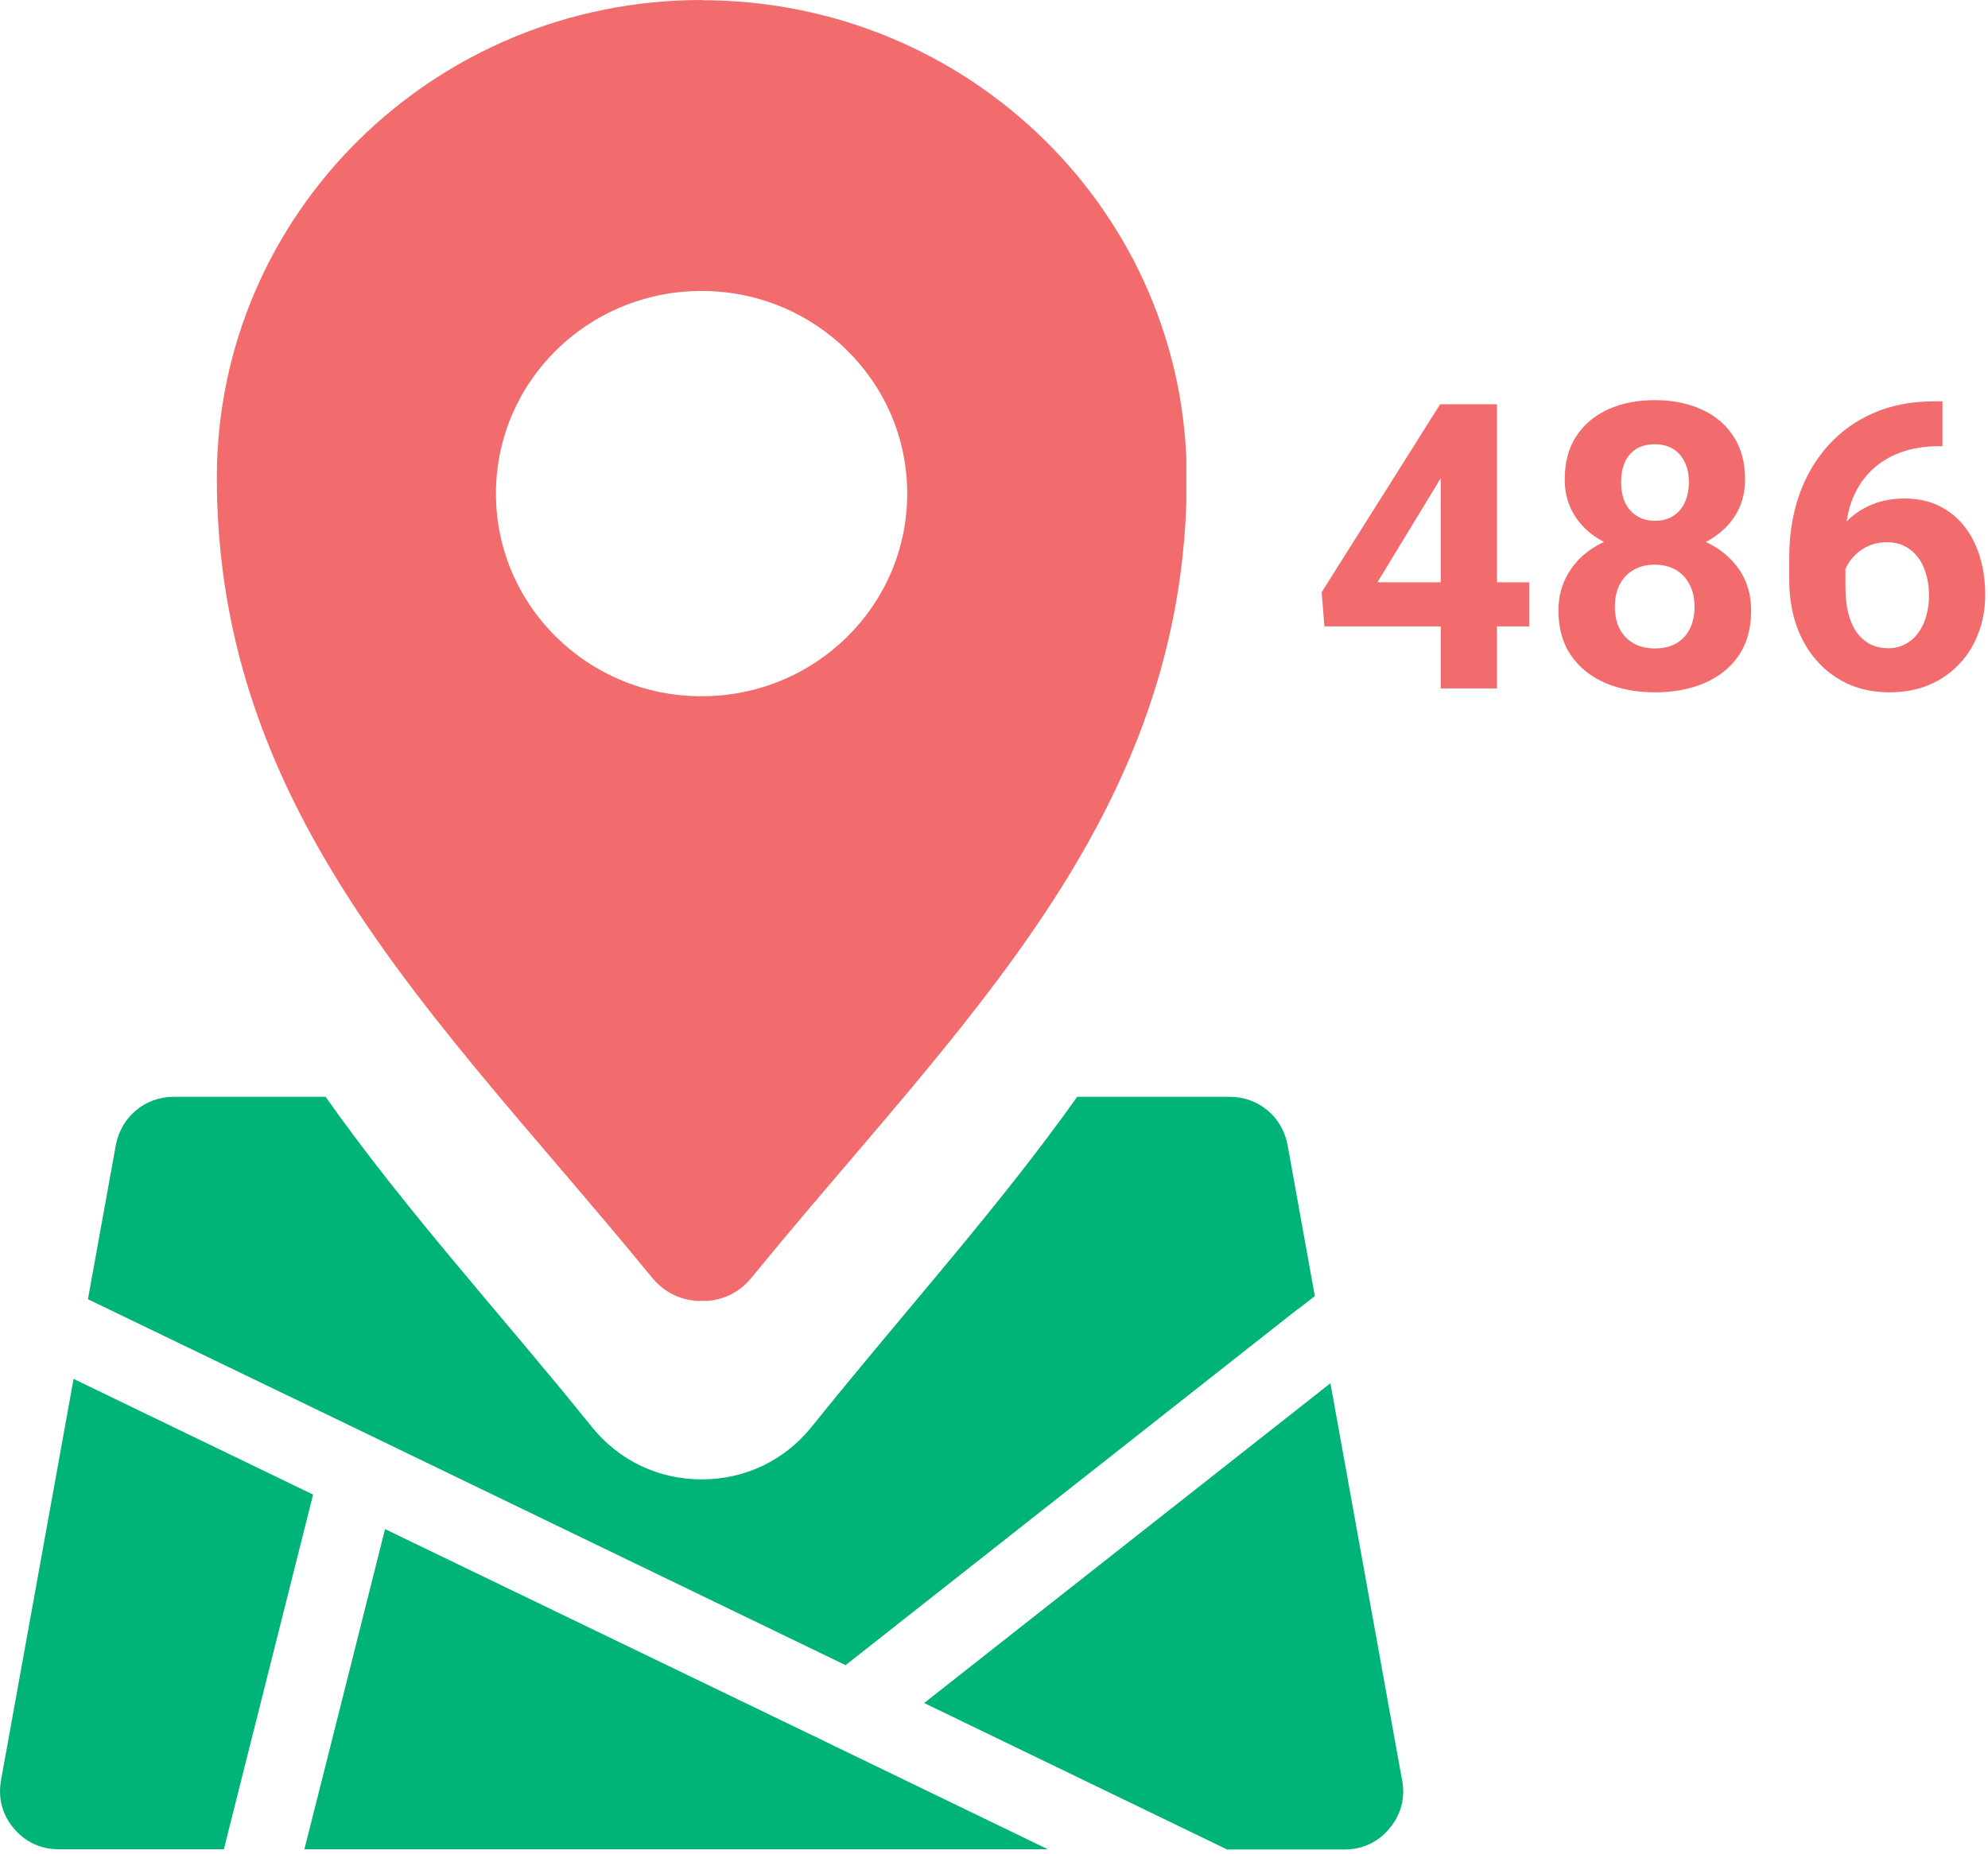
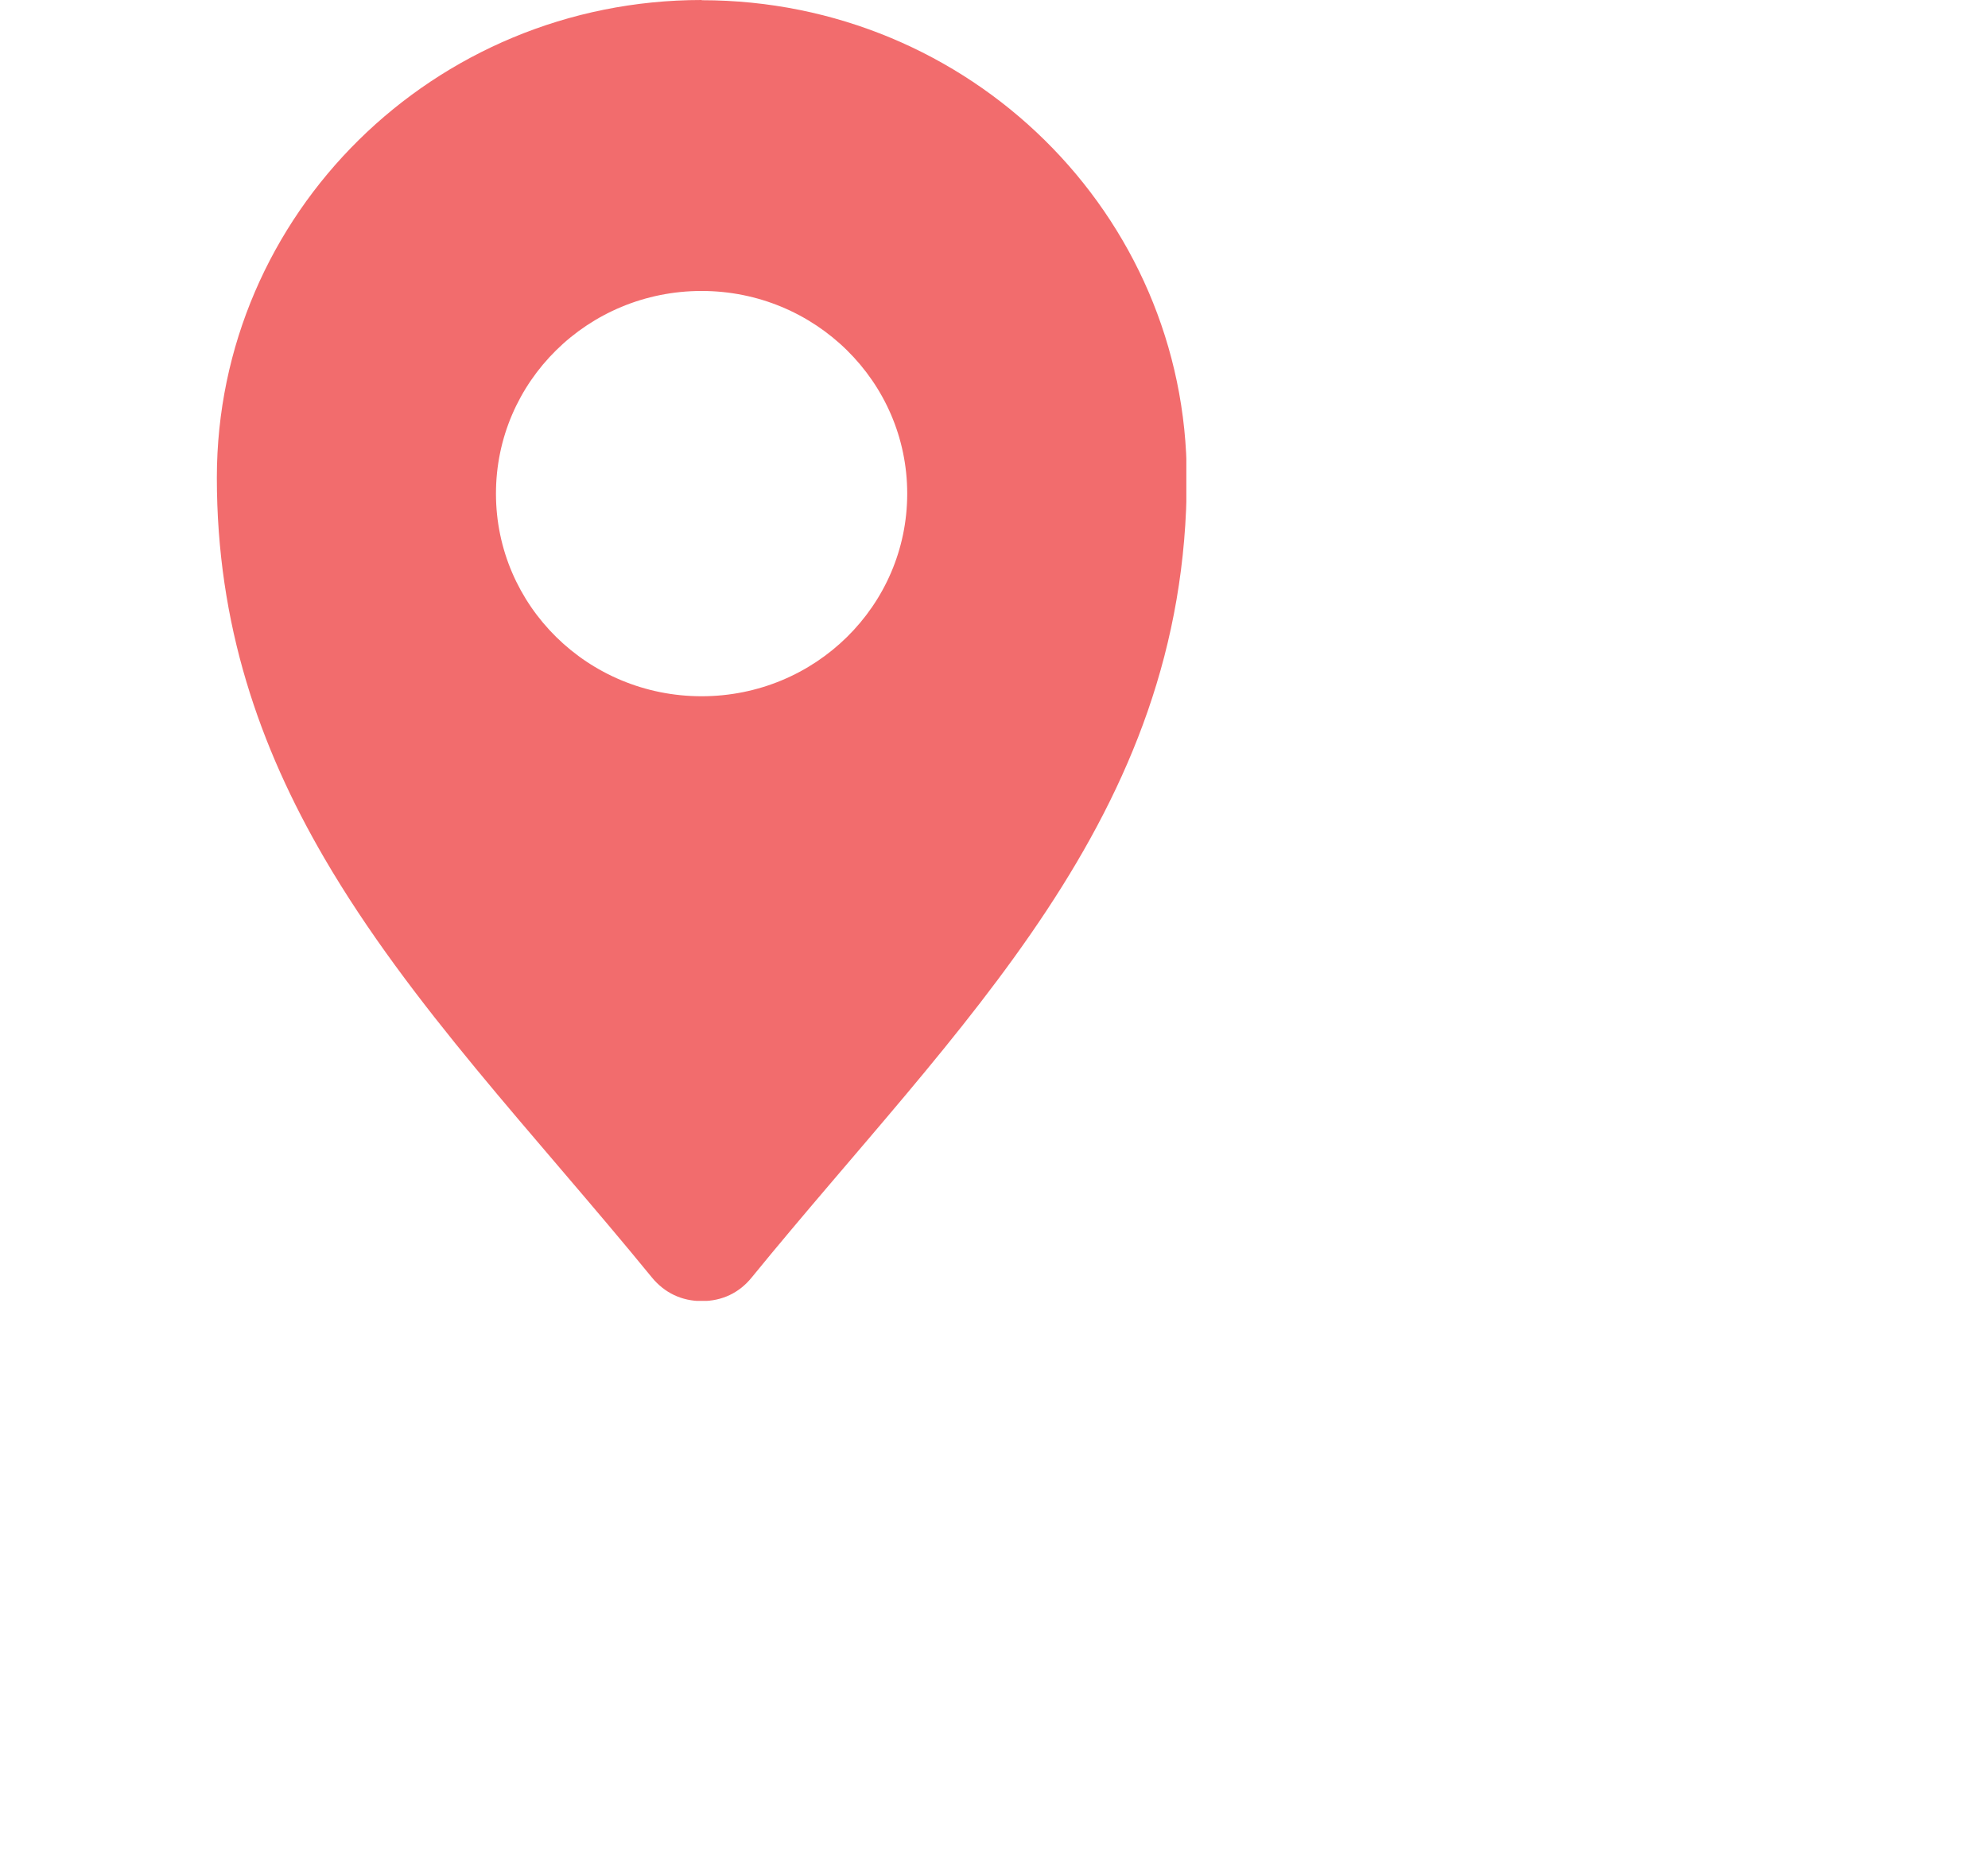
<svg xmlns="http://www.w3.org/2000/svg" width="179" height="167" viewBox="0 0 179 167" fill="none">
-   <path d="M137.688 52.438V56.41H119.248L119.002 53.334L129.672 36.406H133.697L129.338 43.701L124.029 52.438H137.688ZM134.787 36.406V62H129.725V36.406H134.787ZM157.674 54.986C157.674 56.592 157.299 57.945 156.549 59.047C155.799 60.137 154.768 60.963 153.455 61.525C152.154 62.076 150.678 62.352 149.025 62.352C147.373 62.352 145.891 62.076 144.578 61.525C143.266 60.963 142.229 60.137 141.467 59.047C140.705 57.945 140.324 56.592 140.324 54.986C140.324 53.908 140.541 52.935 140.975 52.068C141.408 51.19 142.012 50.44 142.785 49.818C143.57 49.185 144.49 48.705 145.545 48.377C146.6 48.037 147.748 47.867 148.99 47.867C150.654 47.867 152.143 48.16 153.455 48.746C154.768 49.332 155.799 50.158 156.549 51.225C157.299 52.291 157.674 53.545 157.674 54.986ZM152.576 54.652C152.576 53.867 152.424 53.193 152.119 52.631C151.826 52.057 151.41 51.617 150.871 51.312C150.332 51.008 149.705 50.855 148.99 50.855C148.275 50.855 147.648 51.008 147.109 51.312C146.57 51.617 146.148 52.057 145.844 52.631C145.551 53.193 145.404 53.867 145.404 54.652C145.404 55.426 145.551 56.094 145.844 56.656C146.148 57.219 146.57 57.652 147.109 57.957C147.66 58.25 148.299 58.397 149.025 58.397C149.752 58.397 150.379 58.25 150.906 57.957C151.445 57.652 151.855 57.219 152.137 56.656C152.43 56.094 152.576 55.426 152.576 54.652ZM157.129 43.191C157.129 44.492 156.783 45.647 156.092 46.654C155.4 47.65 154.439 48.43 153.209 48.992C151.99 49.555 150.596 49.836 149.025 49.836C147.443 49.836 146.037 49.555 144.807 48.992C143.576 48.43 142.615 47.65 141.924 46.654C141.232 45.647 140.887 44.492 140.887 43.191C140.887 41.645 141.232 40.344 141.924 39.289C142.627 38.223 143.588 37.414 144.807 36.863C146.037 36.312 147.432 36.037 148.99 36.037C150.572 36.037 151.973 36.312 153.191 36.863C154.422 37.414 155.383 38.223 156.074 39.289C156.777 40.344 157.129 41.645 157.129 43.191ZM152.066 43.42C152.066 42.728 151.943 42.131 151.697 41.627C151.451 41.111 151.1 40.713 150.643 40.432C150.197 40.15 149.646 40.01 148.99 40.01C148.357 40.01 147.812 40.145 147.355 40.414C146.91 40.684 146.564 41.076 146.318 41.592C146.084 42.096 145.967 42.705 145.967 43.42C145.967 44.111 146.084 44.721 146.318 45.248C146.564 45.764 146.916 46.168 147.373 46.461C147.83 46.754 148.381 46.9 149.025 46.9C149.67 46.9 150.215 46.754 150.66 46.461C151.117 46.168 151.463 45.764 151.697 45.248C151.943 44.721 152.066 44.111 152.066 43.42ZM174.162 36.143H174.9V40.185H174.602C173.266 40.185 172.076 40.385 171.033 40.783C169.99 41.182 169.105 41.75 168.379 42.488C167.664 43.215 167.113 44.094 166.727 45.125C166.352 46.156 166.164 47.31 166.164 48.588V52.842C166.164 53.756 166.252 54.565 166.428 55.268C166.615 55.959 166.879 56.539 167.219 57.008C167.57 57.465 167.98 57.81 168.449 58.045C168.918 58.268 169.445 58.379 170.031 58.379C170.582 58.379 171.08 58.262 171.525 58.027C171.982 57.793 172.369 57.465 172.686 57.043C173.014 56.609 173.26 56.105 173.424 55.531C173.6 54.945 173.688 54.307 173.688 53.615C173.688 52.924 173.6 52.285 173.424 51.699C173.26 51.113 173.014 50.609 172.686 50.188C172.357 49.754 171.959 49.42 171.49 49.185C171.021 48.951 170.494 48.834 169.908 48.834C169.111 48.834 168.408 49.022 167.799 49.397C167.201 49.76 166.732 50.228 166.393 50.803C166.053 51.377 165.871 51.98 165.848 52.613L164.318 51.629C164.354 50.727 164.541 49.871 164.881 49.062C165.232 48.254 165.713 47.539 166.322 46.918C166.943 46.285 167.688 45.793 168.555 45.441C169.422 45.078 170.4 44.897 171.49 44.897C172.686 44.897 173.734 45.125 174.637 45.582C175.551 46.039 176.312 46.666 176.922 47.463C177.531 48.26 177.988 49.18 178.293 50.223C178.598 51.266 178.75 52.379 178.75 53.562C178.75 54.805 178.545 55.959 178.135 57.025C177.736 58.092 177.156 59.023 176.395 59.82C175.645 60.617 174.742 61.238 173.688 61.684C172.633 62.129 171.449 62.352 170.137 62.352C168.777 62.352 167.541 62.105 166.428 61.613C165.326 61.109 164.377 60.406 163.58 59.504C162.783 58.602 162.168 57.529 161.734 56.287C161.312 55.045 161.102 53.685 161.102 52.209V50.24C161.102 48.178 161.4 46.291 161.998 44.58C162.607 42.857 163.48 41.369 164.617 40.115C165.754 38.85 167.125 37.871 168.73 37.18C170.336 36.488 172.146 36.143 174.162 36.143Z" fill="#F26C6D" />
  <g clip-path="url(#clip0_0_1)">
-     <path fill-rule="evenodd" clip-rule="evenodd" d="M15.631 98.778H29.316C36.635 109.158 45.359 118.638 53.259 128.474C55.712 131.528 59.268 133.233 63.181 133.233C67.094 133.233 70.65 131.528 73.103 128.474C81.34 118.207 89.895 108.783 96.99 98.778H110.731C113.314 98.778 115.467 100.577 115.935 103.125L118.388 116.727L116.946 117.851H116.909L76.136 149.964L28.23 126.807L7.918 117.008L10.427 103.144C10.895 100.596 13.048 98.778 15.631 98.778ZM119.81 124.559L83.212 153.374L110.488 166.564H121.065C122.693 166.564 124.079 165.908 125.108 164.672C126.138 163.435 126.55 161.936 126.25 160.344L125.464 156.016L119.792 124.577L119.81 124.559ZM94.351 166.545L75.256 157.308C75.162 157.271 75.05 157.215 74.956 157.159L34.67 137.711L29.353 158.845L27.406 166.545H94.351ZM20.161 166.545L20.367 165.739V165.702L28.192 134.601L6.626 124.184L0.093 160.325C-0.188 161.917 0.187 163.416 1.235 164.653C2.265 165.889 3.669 166.545 5.279 166.545H20.143H20.161Z" fill="#00B378" />
-   </g>
+     </g>
  <g clip-path="url(#clip1_0_1)">
-     <path fill-rule="evenodd" clip-rule="evenodd" d="M63.172 0C39.058 0 19.525 19.272 19.525 43.023C19.525 56.255 23.353 67.238 29.197 77.274C36.908 90.506 48.108 102.084 58.703 115.056C59.835 116.431 61.381 117.175 63.191 117.175C65.001 117.175 66.546 116.45 67.678 115.056C86.267 92.253 106.856 73.706 106.856 43.041C106.856 19.291 87.304 0.019 63.191 0.019L63.172 0ZM63.172 26.204C73.39 26.204 81.686 34.363 81.686 44.454C81.686 54.545 73.409 62.704 63.172 62.704C52.934 62.704 44.657 54.545 44.657 44.454C44.657 34.363 52.934 26.204 63.172 26.204Z" fill="#F26C6D" />
+     <path fill-rule="evenodd" clip-rule="evenodd" d="M63.172 0C39.058 0 19.525 19.272 19.525 43.023C19.525 56.255 23.353 67.238 29.197 77.274C36.908 90.506 48.108 102.084 58.703 115.056C59.835 116.431 61.381 117.175 63.191 117.175C65.001 117.175 66.546 116.45 67.678 115.056C86.267 92.253 106.856 73.706 106.856 43.041C106.856 19.291 87.304 0.019 63.191 0.019L63.172 0M63.172 26.204C73.39 26.204 81.686 34.363 81.686 44.454C81.686 54.545 73.409 62.704 63.172 62.704C52.934 62.704 44.657 54.545 44.657 44.454C44.657 34.363 52.934 26.204 63.172 26.204Z" fill="#F26C6D" />
  </g>
  <defs>
    <clipPath id="clip0_0_1">
-       <rect width="126.344" height="67.767" fill="white" transform="translate(0 98.778)" />
-     </clipPath>
+       </clipPath>
    <clipPath id="clip1_0_1">
      <rect width="87.293" height="117.156" fill="white" transform="translate(19.525)" />
    </clipPath>
  </defs>
</svg>